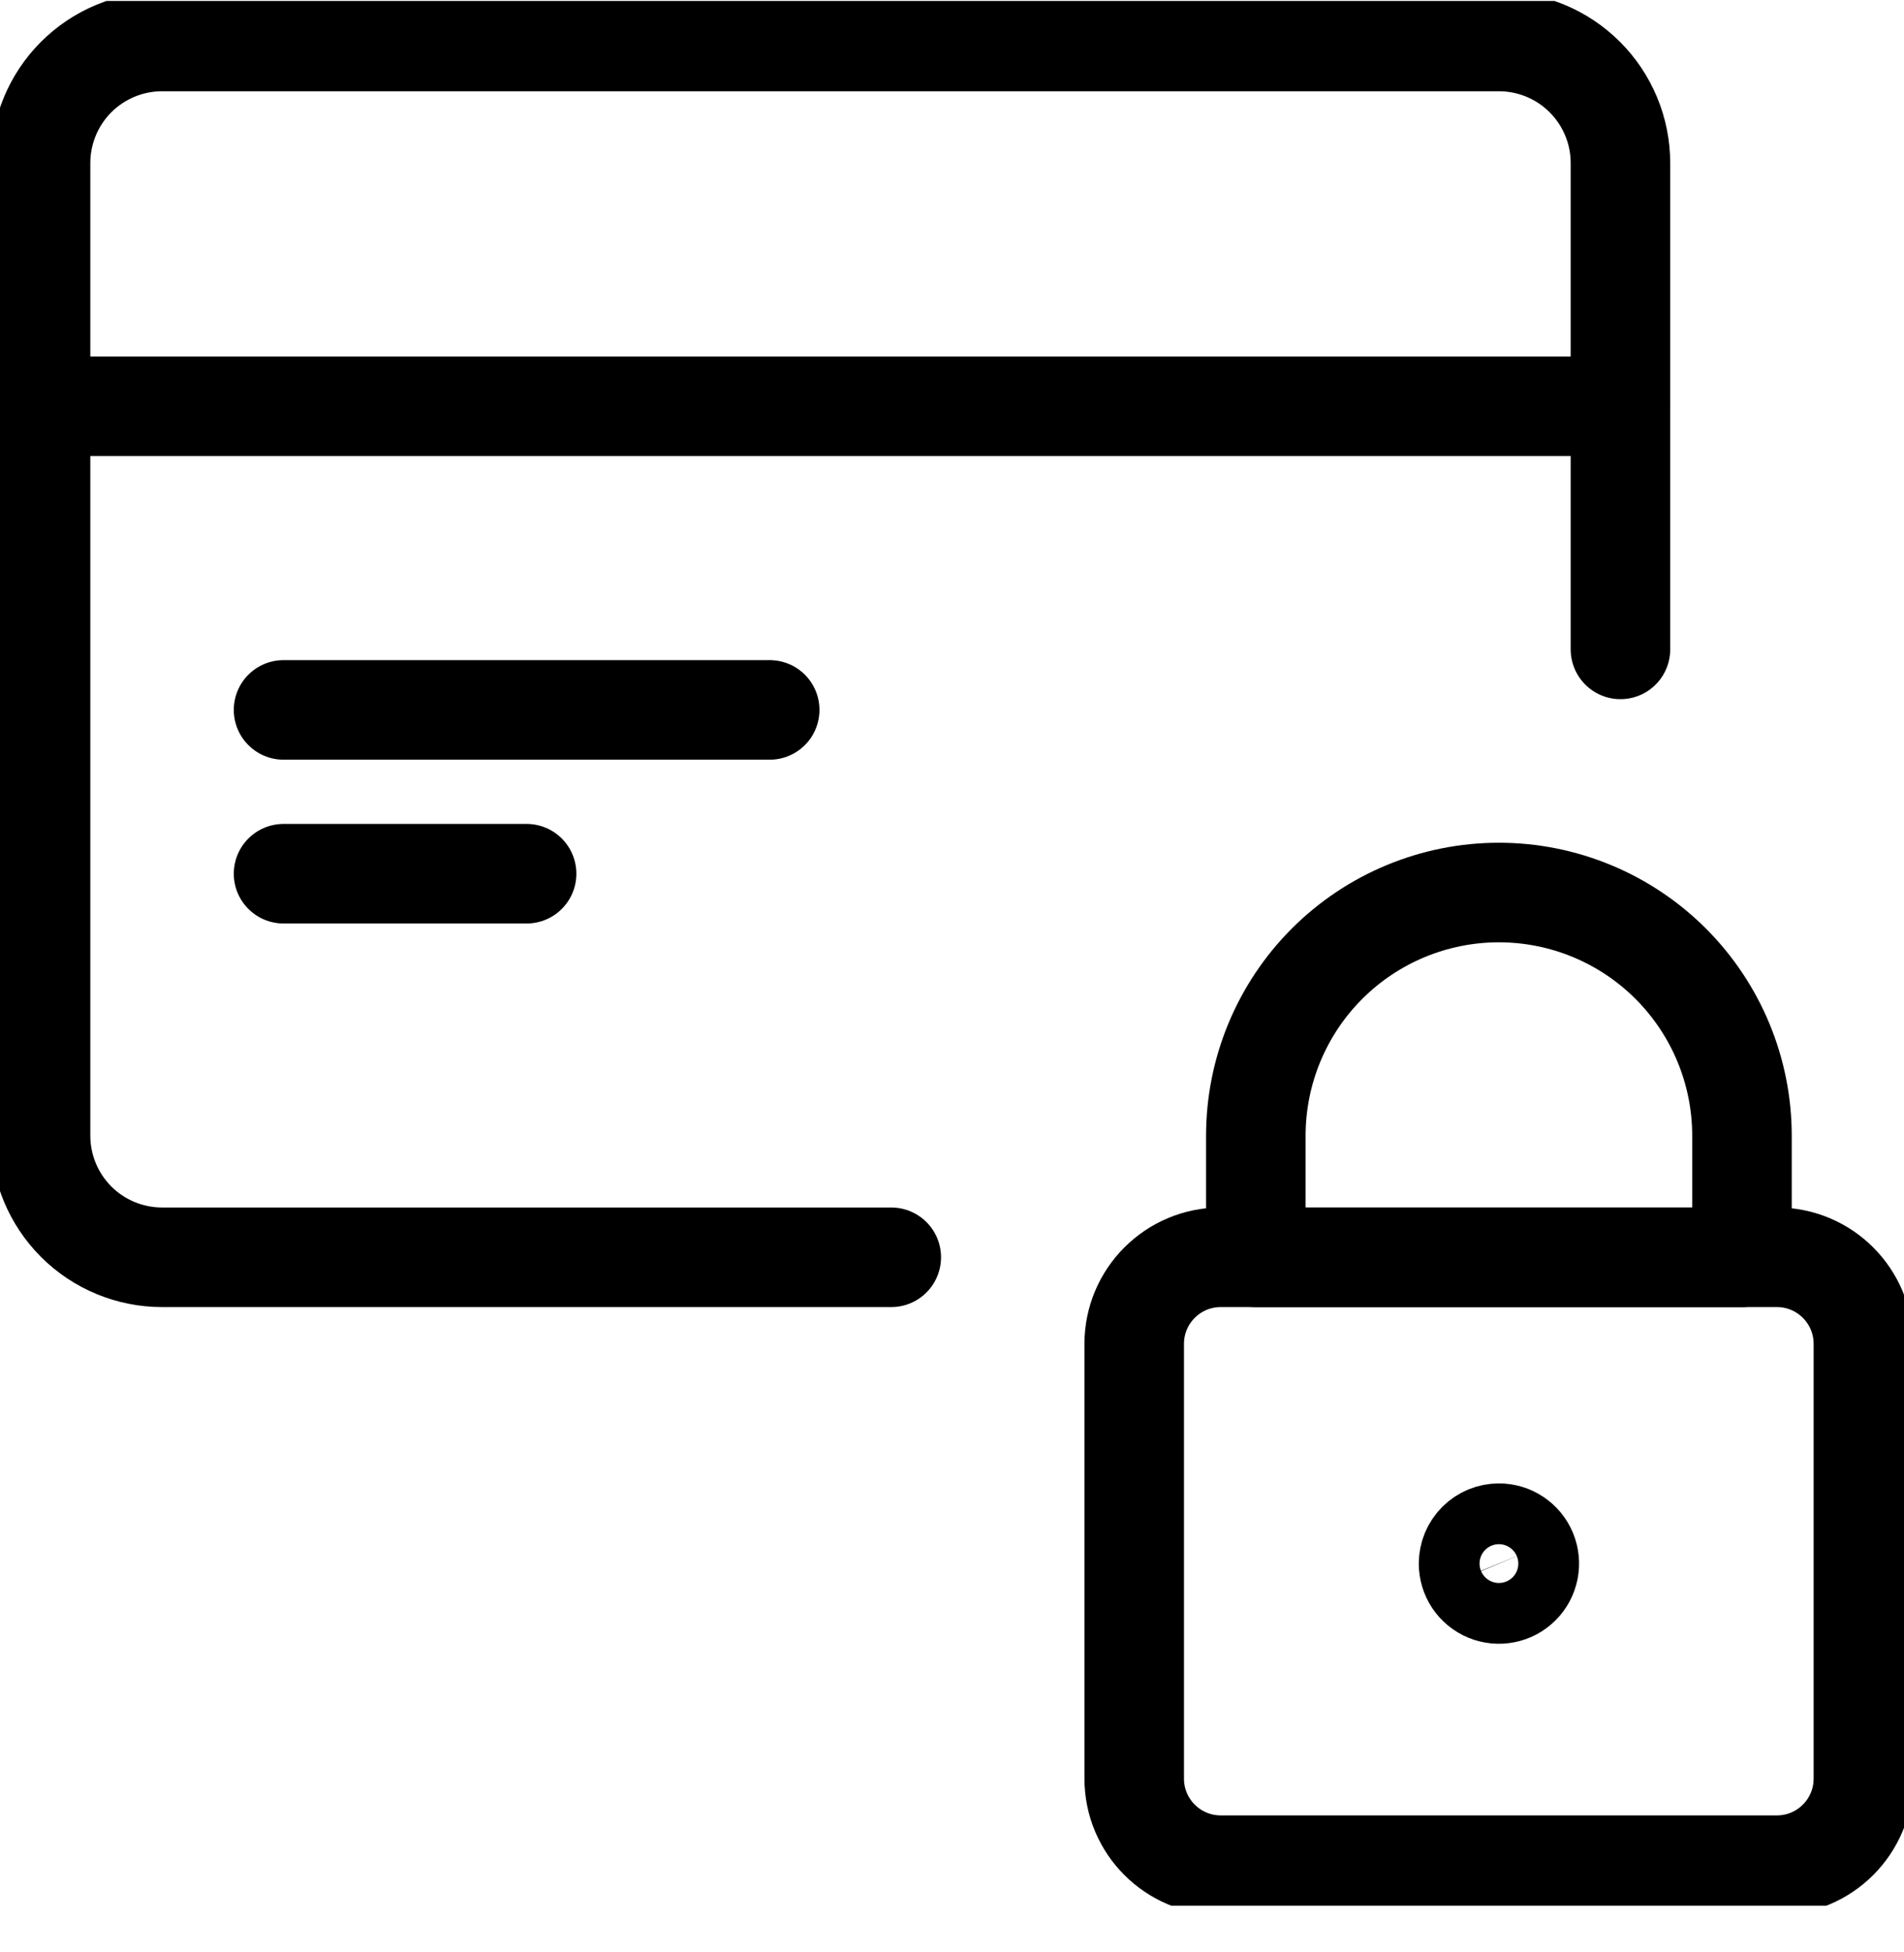
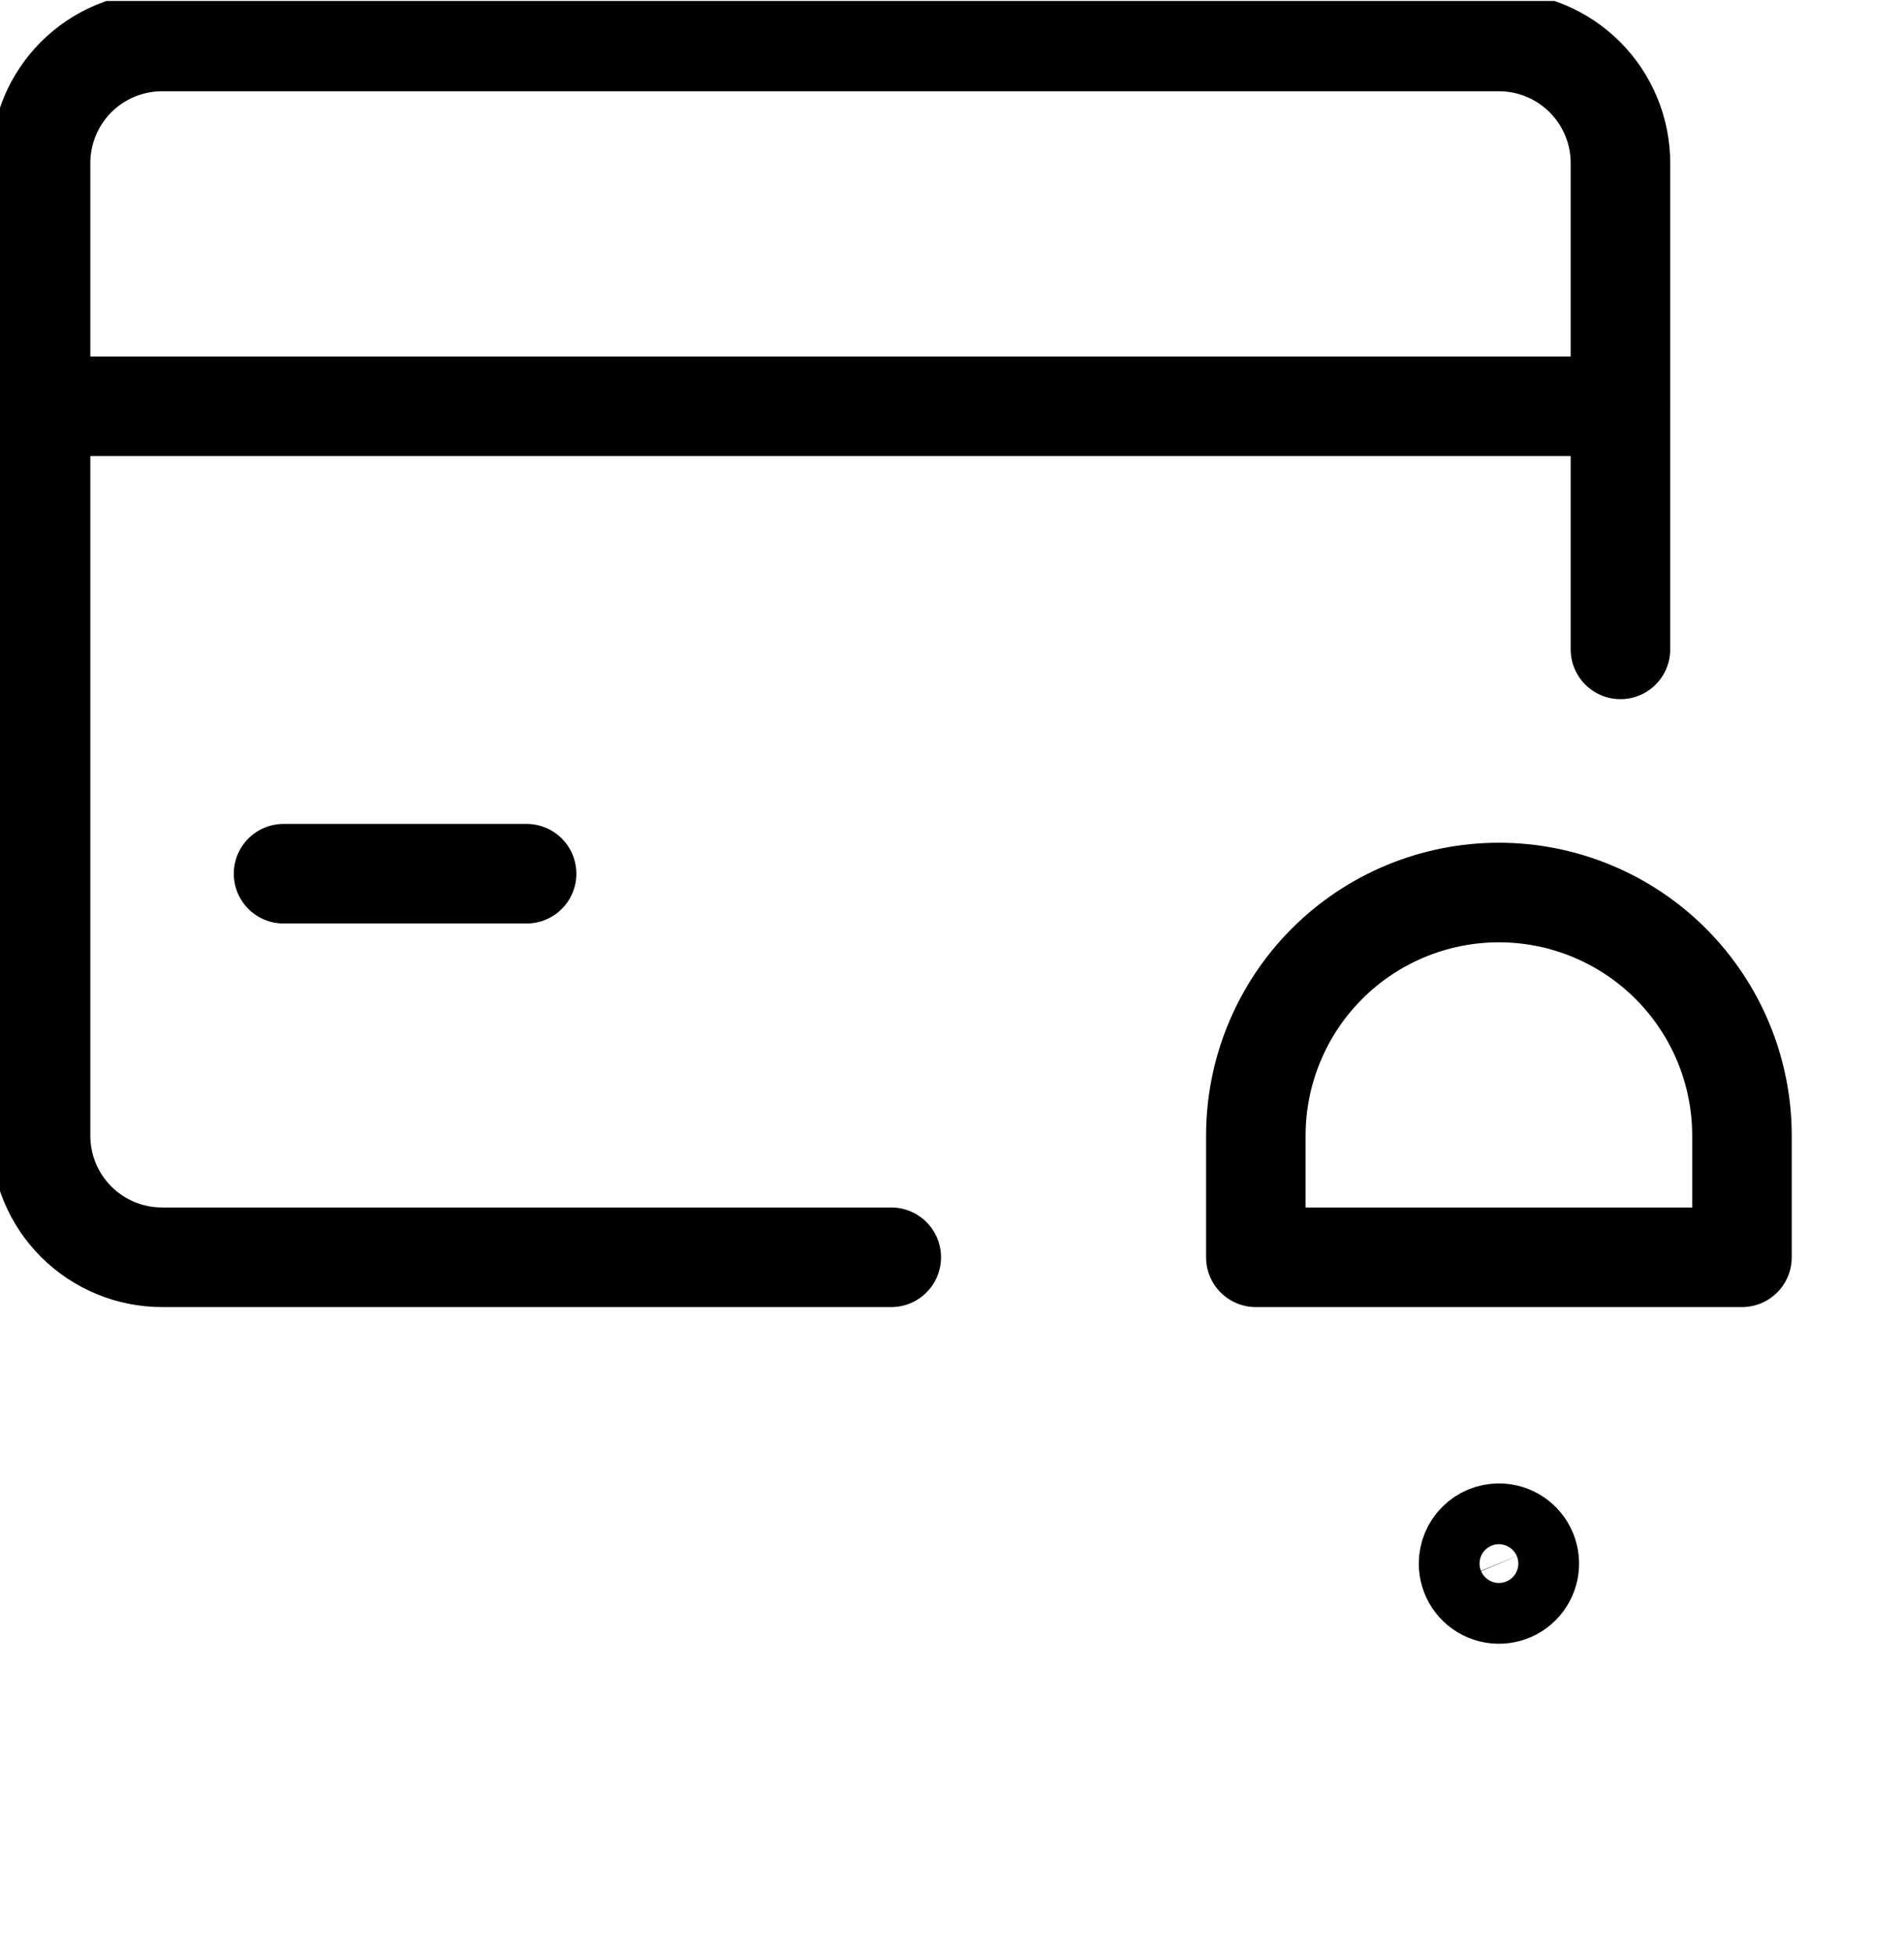
<svg xmlns="http://www.w3.org/2000/svg" width="40" height="41" viewBox="0 0 40 41" fill="none">
  <g clip-path="url(#clip0_190_5459)">
    <path d="M34.043 13.637V3.424C34.043 2.747 33.774 2.098 33.295 1.619C32.816 1.14 32.167 0.871 31.49 0.871H3.405C2.728 0.871 2.078 1.14 1.599 1.619C1.121 2.098 0.852 2.747 0.852 3.424V23.85C0.852 24.527 1.121 25.176 1.599 25.655C2.078 26.134 2.728 26.403 3.405 26.403H18.724" stroke="black" stroke-width="2.091" stroke-linecap="round" stroke-linejoin="round" />
    <path d="M0.852 8.531H34.043" stroke="black" stroke-width="2.091" stroke-linecap="round" stroke-linejoin="round" />
-     <path d="M5.957 14.908H16.17" stroke="black" stroke-width="2.091" stroke-linecap="round" stroke-linejoin="round" />
    <path d="M5.957 18.348H11.063" stroke="black" stroke-width="2.091" stroke-linecap="round" stroke-linejoin="round" />
-     <path d="M23.828 28.221C23.828 27.217 24.642 26.403 25.646 26.403H37.329C38.333 26.403 39.147 27.217 39.147 28.221V37.351C39.147 38.355 38.333 39.169 37.329 39.169H25.646C24.642 39.169 23.828 38.355 23.828 37.351V28.221Z" stroke="black" stroke-width="2.091" stroke-linecap="round" stroke-linejoin="round" />
    <path d="M31.489 18.743C30.135 18.743 28.836 19.281 27.878 20.239C26.921 21.197 26.383 22.495 26.383 23.85V26.403H36.596V23.85C36.596 22.495 36.057 21.197 35.1 20.239C34.142 19.281 32.843 18.743 31.489 18.743Z" stroke="black" stroke-width="2.091" stroke-linecap="round" stroke-linejoin="round" />
    <path d="M31.49 32.197C31.616 32.197 31.74 32.234 31.845 32.305C31.95 32.375 32.031 32.474 32.08 32.591C32.128 32.708 32.141 32.836 32.116 32.96C32.091 33.084 32.031 33.197 31.941 33.287C31.852 33.376 31.738 33.437 31.614 33.461C31.491 33.486 31.362 33.473 31.246 33.425C31.129 33.377 31.029 33.295 30.959 33.19C30.889 33.085 30.852 32.962 30.852 32.835C30.852 32.666 30.919 32.504 31.039 32.384C31.158 32.264 31.321 32.197 31.49 32.197Z" stroke="black" stroke-width="2.091" stroke-linecap="round" stroke-linejoin="round" />
  </g>
  <defs>
    <clipPath id="clip0_190_5459">
      <rect width="40" height="40" fill="white" transform="translate(0 0.02)" />
    </clipPath>
  </defs>
</svg>